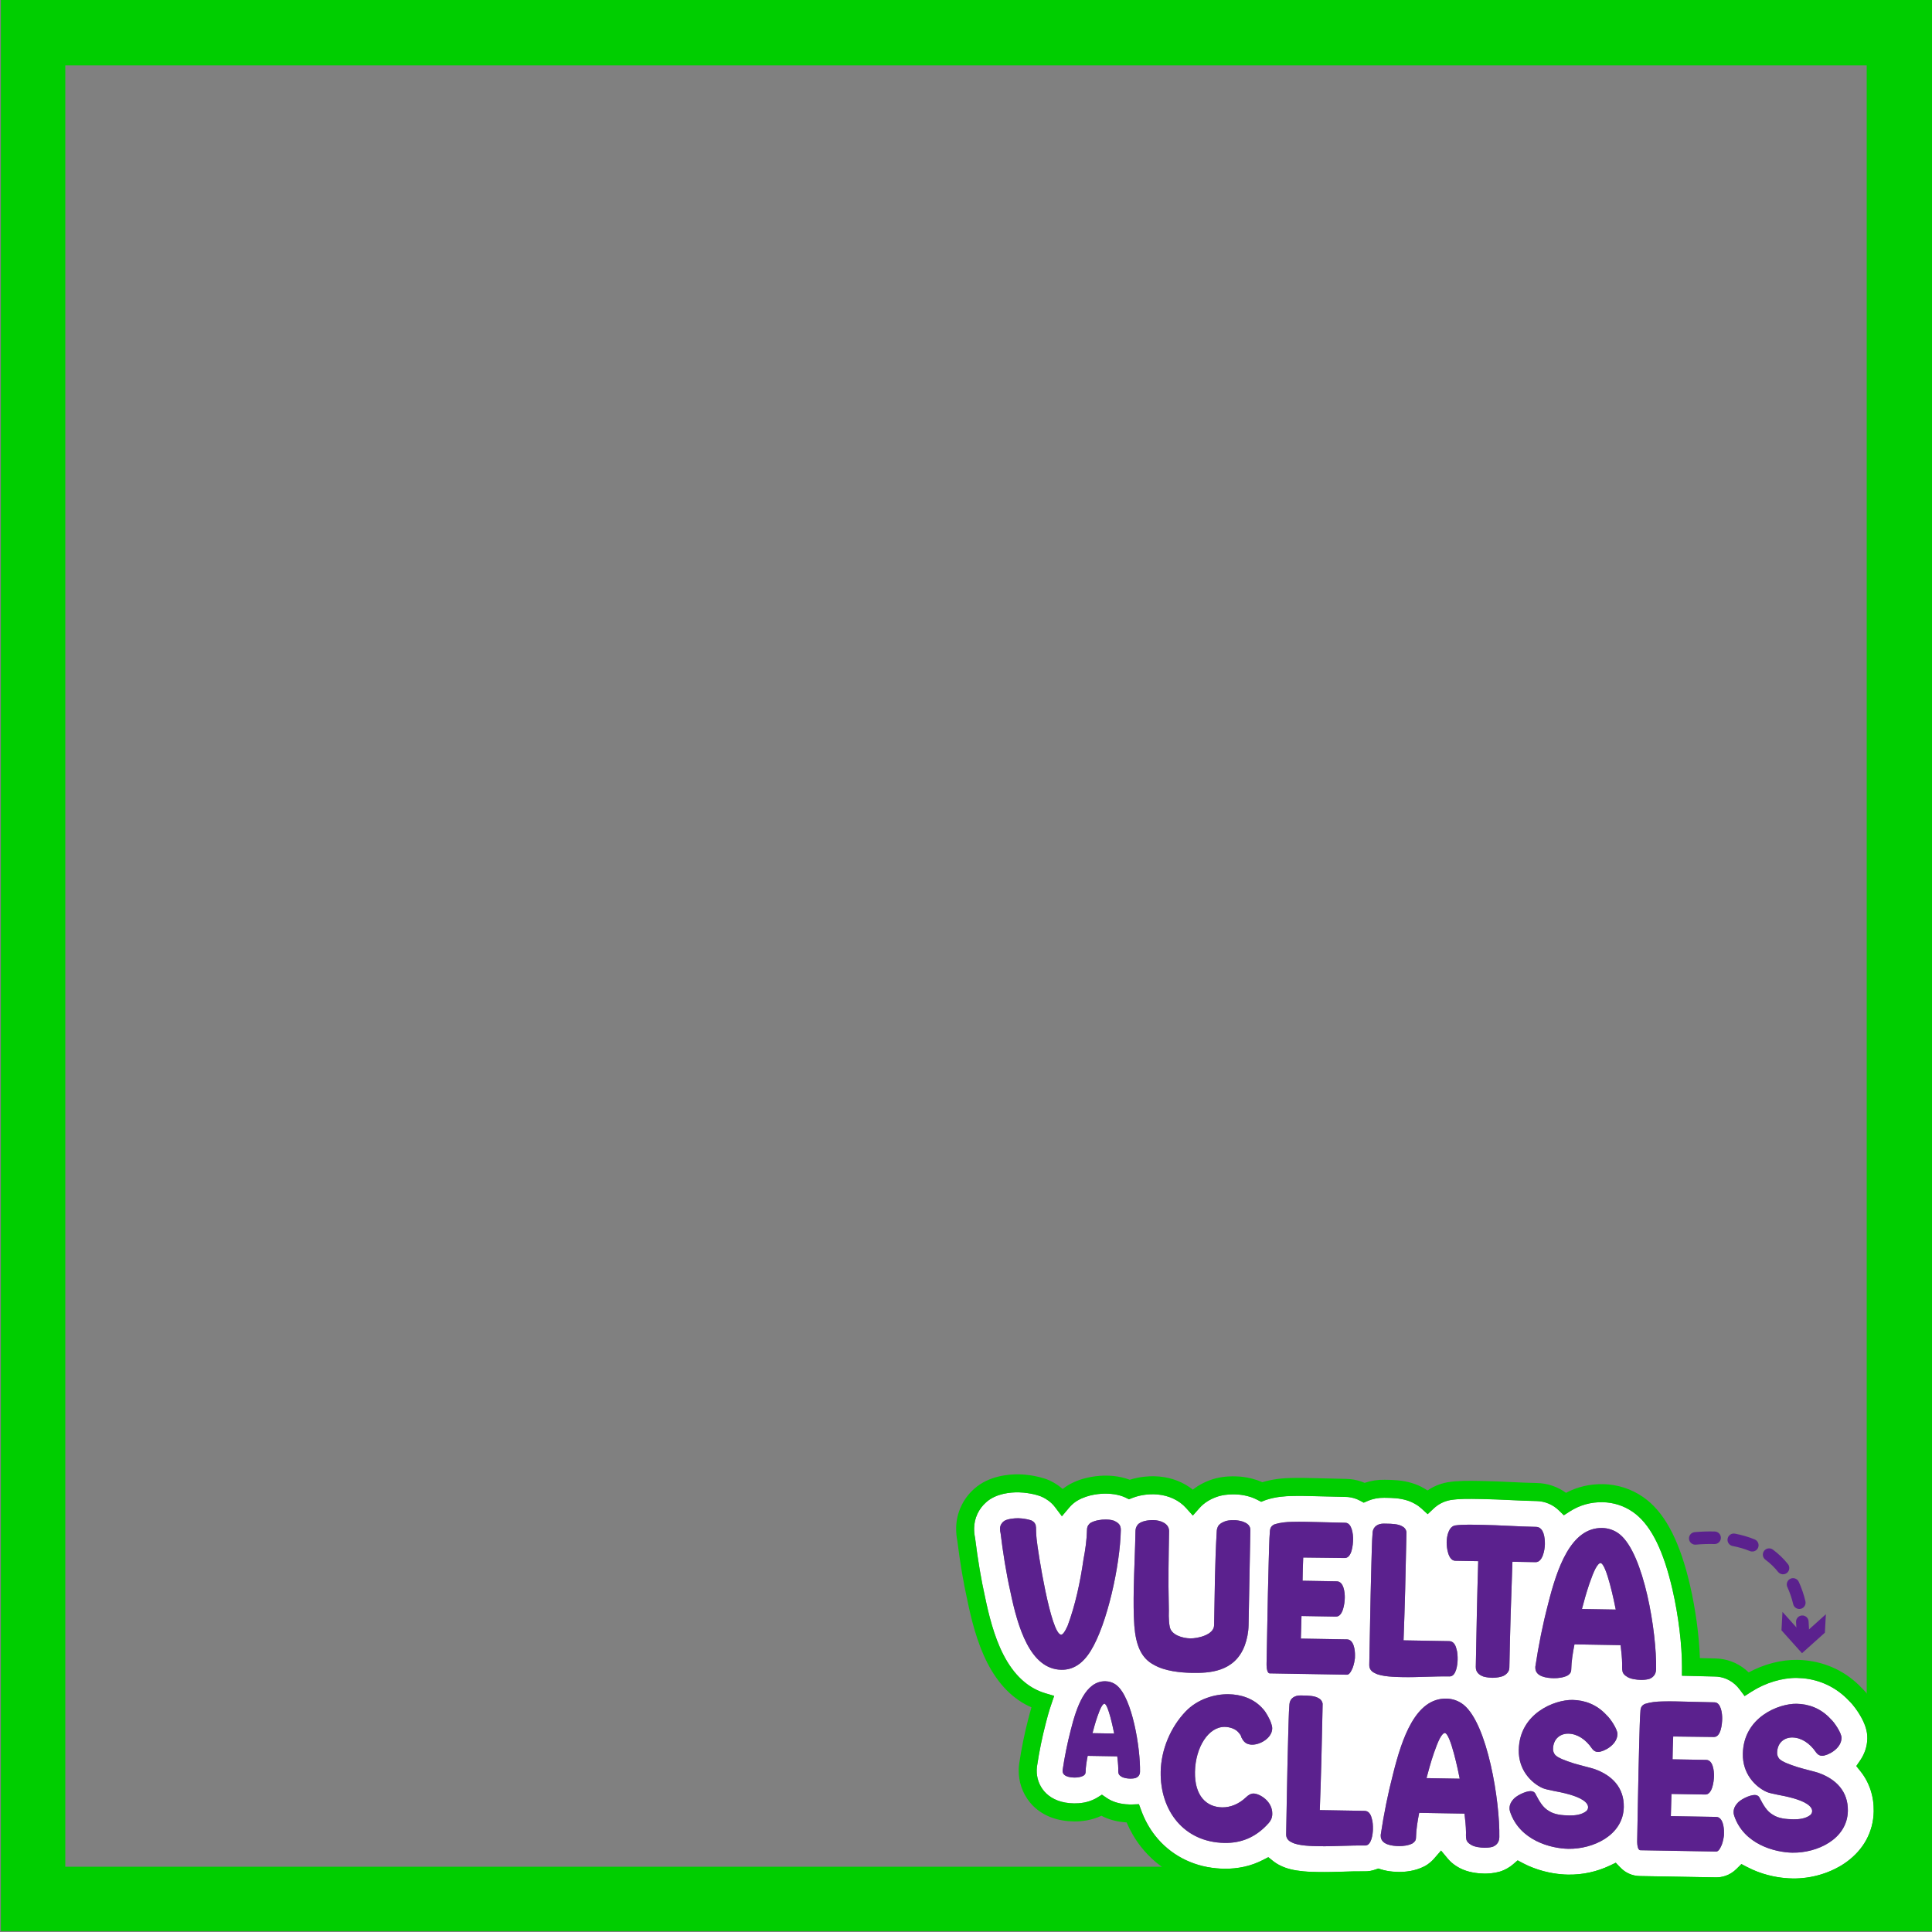
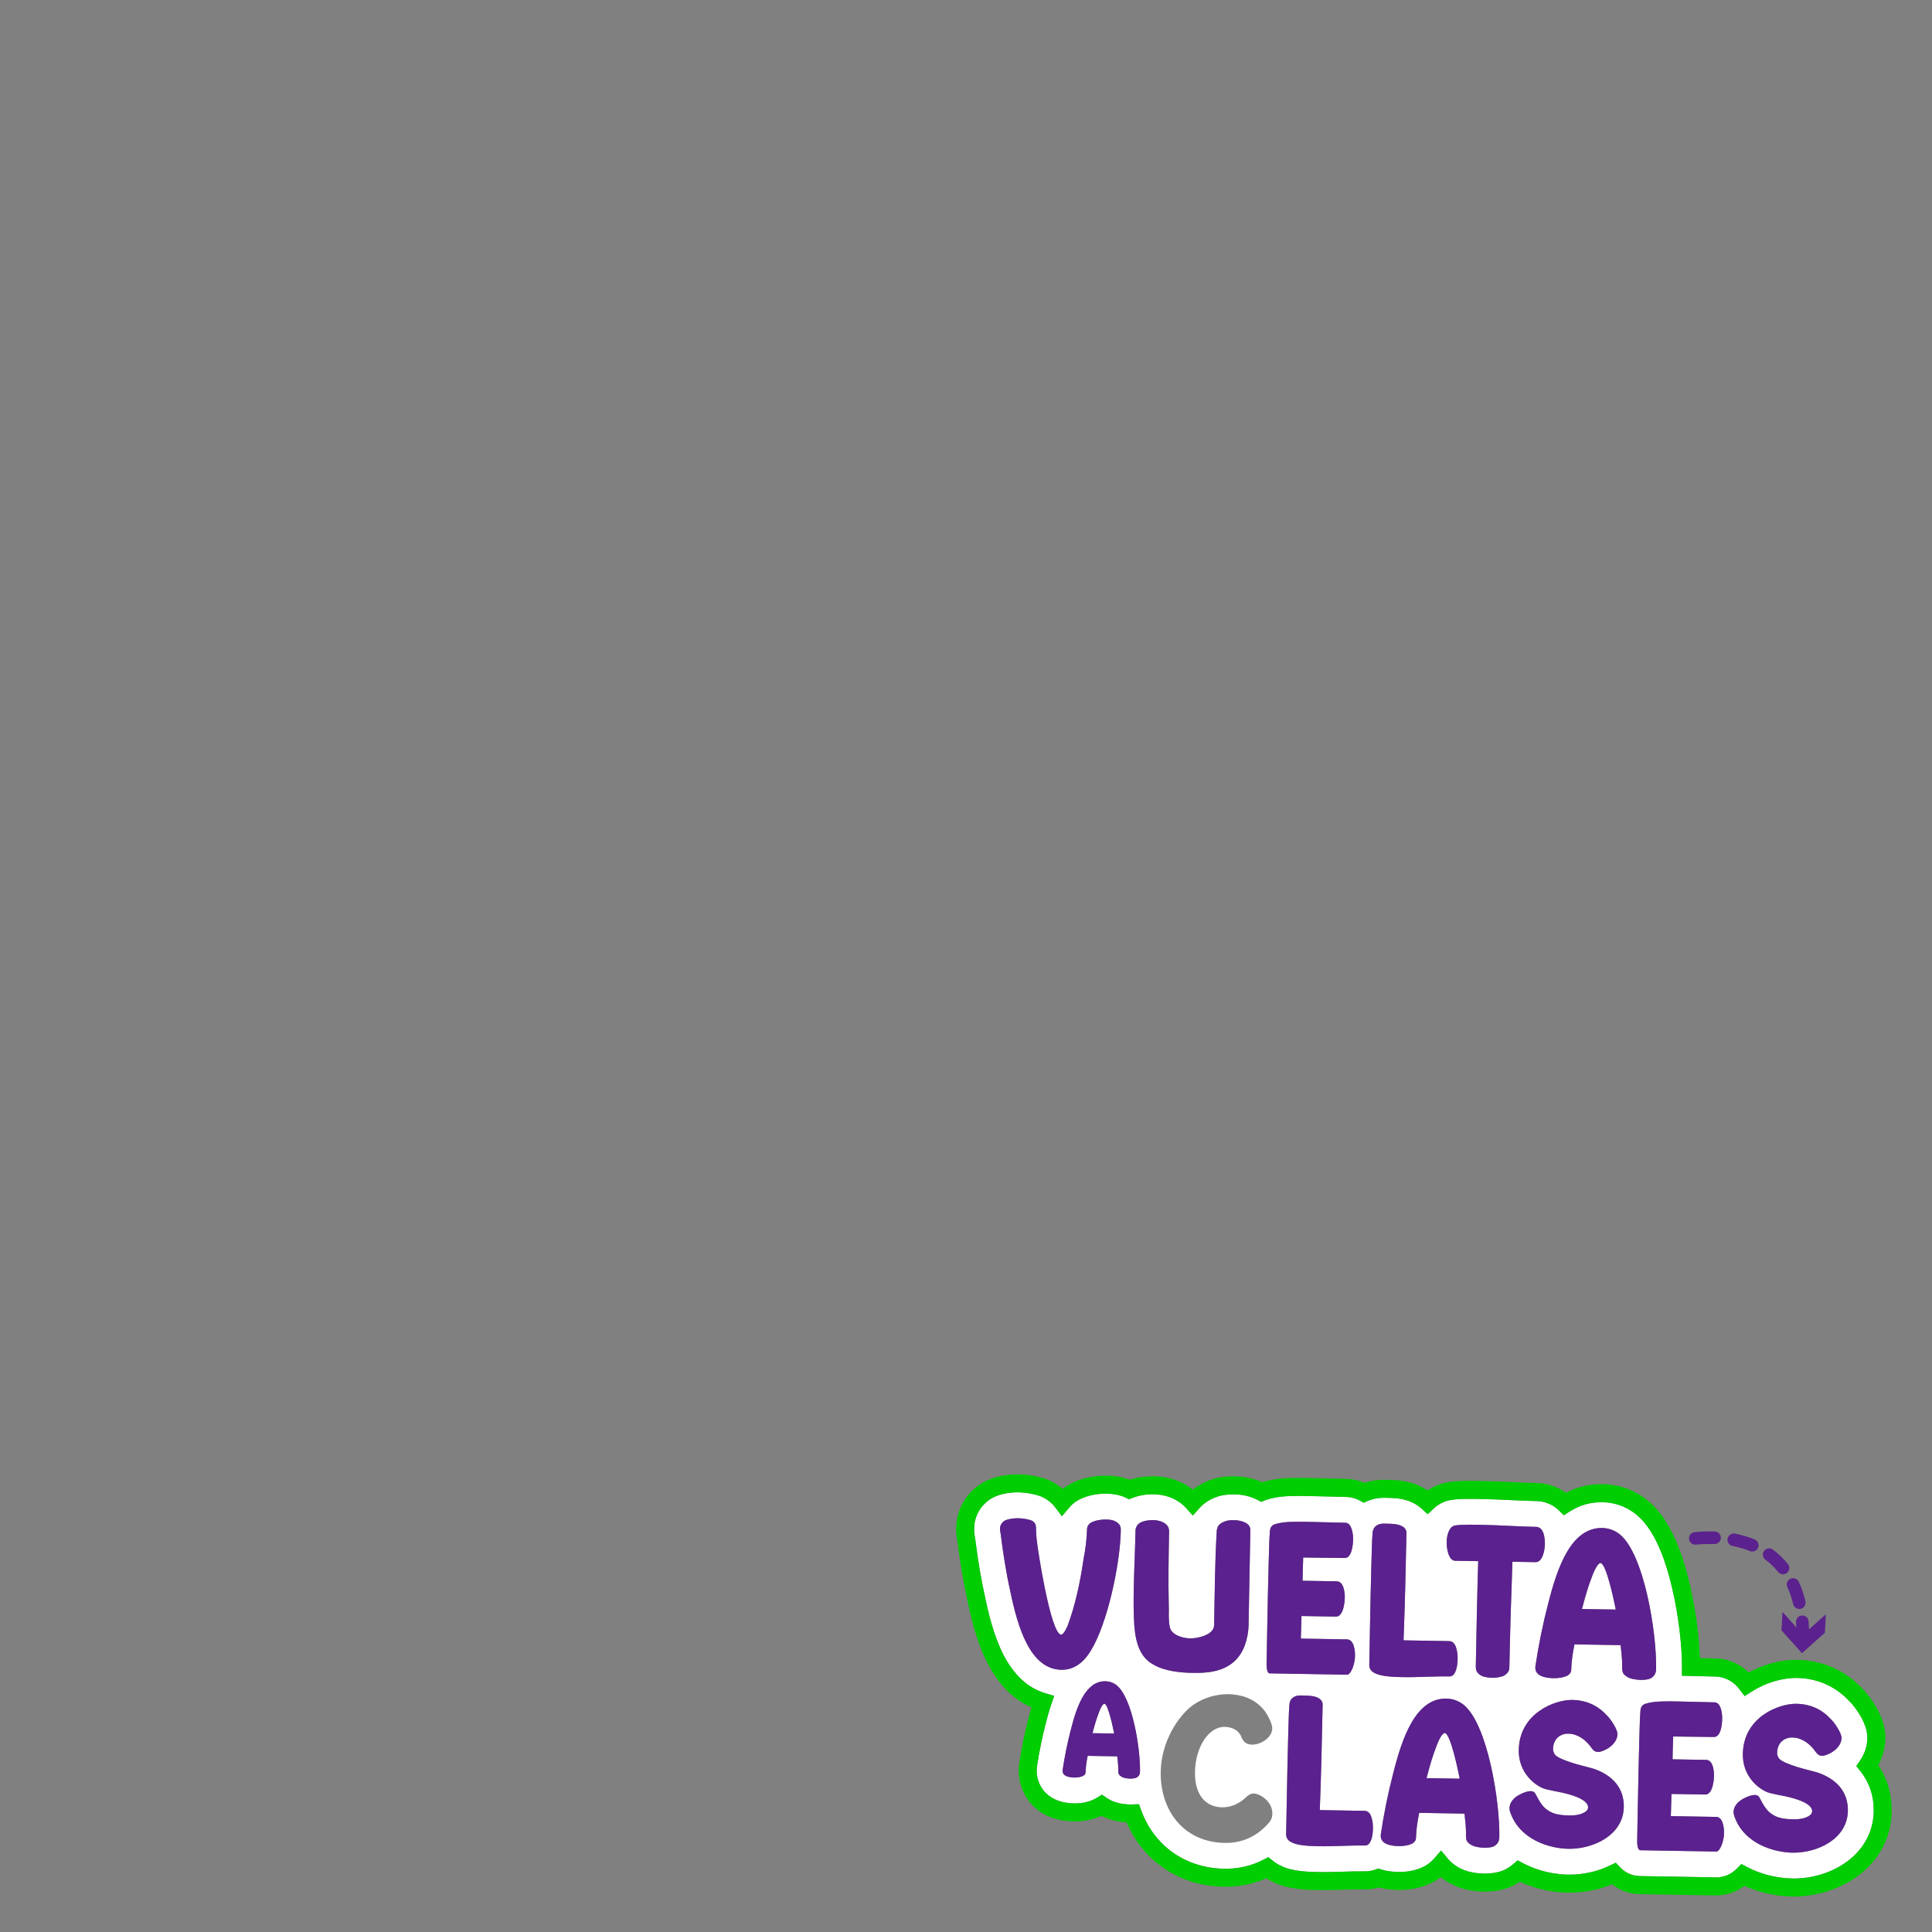
<svg xmlns="http://www.w3.org/2000/svg" id="Capa_1" data-name="Capa 1" viewBox="0 0 1080 1080">
  <rect x="0" y="0" width="1080" height="1080" fill="#808080" stroke="none" />
  <defs>
    <style>
      .cls-1 {
        fill: #fff;
      }

      .cls-2 {
        fill: #5b218e;
      }

      .cls-3 {
        fill: #00ce00;
      }
    </style>
  </defs>
-   <path class="cls-3" d="M.5-.5v1080h1080V-.5H.5ZM1043.5,1043.5H36.5V36.5h1007v1007Z" />
  <g>
    <g>
      <path class="cls-1" d="M807.6,968.76c-.58-.01-1.53.8-2.74,3.02-1.09,2.11-2.2,5.04-3.31,8.21-1.73,5.05-3.24,10.58-4.12,13.99l18.56.32c-.64-3.32-5.12-25.48-8.39-25.54Z" />
      <path class="cls-1" d="M894.67,873.76c-.59-.01-1.56.82-2.79,3.08-1.11,2.15-2.24,5.13-3.37,8.36-1.76,5.14-3.29,10.77-4.19,14.24l18.9.32c-.65-3.38-5.22-25.95-8.55-26Z" />
      <path class="cls-1" d="M617.34,952.39c-.38,0-1,.52-1.79,1.97-.71,1.38-1.43,3.29-2.16,5.36-1.13,3.3-2.11,6.9-2.69,9.13l12.11.21c-.42-2.17-3.34-16.63-5.48-16.67Z" />
      <path class="cls-1" d="M1037.68,987.22l2.12-3.08c2.58-3.74,3.99-8.02,4.07-12.36.08-4.1-1.35-8.5-4.37-13.45-1.06-1.73-3.23-5.03-5.88-7.6l-.15-.16c-6.83-7.21-15.68-11.51-25.59-12.43-1.09-.1-2.2-.16-3.3-.18-8.21-.14-17.7,2.71-25.37,7.63l-3.94,2.52-2.81-3.75c-3.1-4.13-7.51-6.66-12.43-7.12-.44-.04-.89-.07-1.33-.07-2.78-.05-5.64-.13-8.41-.2h-.06c-1.66-.05-3.36-.09-5.07-.13l-4.93-.12.02-4.93c.04-12.27-1.99-28.83-5.31-43.23-4.88-21.2-11.56-34.96-20.41-42.09-4.67-3.77-10.31-6.05-16.31-6.62-.77-.07-1.56-.12-2.33-.13-6.64-.11-12.8,1.62-18.31,5.15l-3.36,2.15-2.86-2.78c-3.33-3.23-7.81-5.08-12.43-5.16-4.85-.08-9.61-.31-14.66-.55-5.03-.24-10.24-.48-15.52-.57l-1.53-.03c-6.16-.12-11.62-.17-16.12.55-.14.02-.28.05-.42.07-3.51.67-6.6,2.24-9.18,4.67l-3.41,3.2-3.45-3.16c-1.07-.98-2.23-1.82-3.45-2.49l-.12-.07c-2.98-1.75-6.53-2.8-10.85-3.2-1.86-.17-3.58-.2-4.72-.22l-1.67-.03c-3.28-.06-6.38.54-9.23,1.77l-2.24.97-2.15-1.16c-2.04-1.1-4.24-1.77-6.56-1.99-.44-.04-.89-.07-1.33-.07-2.91-.05-5.94-.13-8.62-.21-2.85-.08-5.81-.16-8.73-.21-.32,0-.75-.02-1.27-.03h-.11c-2.65-.07-7.09-.19-11.57-.06-3.43.07-8.56.36-13.94,2.07-.29.09-.59.2-.92.33l-2.13.84-2.04-1.06c-1.11-.58-2.07-.96-2.85-1.27-.25-.1-.51-.19-.76-.28-2.7-.9-5.22-1.28-6.87-1.43-.7-.07-1.37-.1-1.98-.11-1.71-.03-4.89-.08-8.54.83-.29.07-.58.15-.86.24-4.41,1.4-7.96,3.6-10.56,6.53l-3.75,4.23-3.77-4.21c-3.83-4.28-9.48-6.97-15.92-7.57-.72-.07-1.44-.11-2.14-.12-2.39-.04-7.11.16-11.82,2l-2.05.8-2.18-1.06c-.44-.21-.9-.4-1.36-.56-1.96-.7-4.11-1.16-6.38-1.38-1.22-.11-2.2-.13-2.73-.14-2.78-.05-9.91.23-16.13,3.86-.33.19-.66.4-.98.62-1.35.94-2.58,2.06-3.65,3.33l-4.08,4.83-3.8-5.05c-2.43-3.23-5.36-4.78-6.61-5.44-.99-.52-2.04-.93-3.12-1.21l-.21-.06c-.69-.21-1.84-.56-3.28-.81l-.11-.02c-1.39-.27-2.84-.48-4.32-.62-.97-.09-1.88-.14-2.7-.16-4.4-.07-12.63.55-18.19,5.54-4.18,3.67-6.62,8.89-6.72,14.36-.04,1.88.13,3.69.48,5.38l.07.41c1.56,12.37,3.36,23.07,5.52,32.71l.02.08c1.97,9.51,4.9,21.74,10.14,32.04,5.87,11.54,13.77,18.87,23.49,21.76l5.02,1.5-1.69,4.96c-1.39,4.06-2.42,8-3.07,10.6-1.96,7.52-3.59,15.51-4.84,23.82-.09.62-.15,1.26-.16,1.88v.3c-.16,8.29,5.43,17.2,18.28,18.4.82.08,1.68.12,2.55.14,3.11.05,7.73-.38,12.08-2.72.26-.14.51-.29.76-.44l2.78-1.72,2.7,1.84c2.85,1.94,6.42,3.13,10.61,3.52.77.07,1.55.12,2.31.13.46,0,.93,0,1.42-.02l3.66-.14,1.26,3.44c1.91,5.22,4.53,9.98,7.79,14.13,8.23,10.49,20.37,16.98,34.18,18.27,1.43.13,2.89.21,4.35.24,7.84.13,15.18-1.54,21.82-4.96l2.92-1.51,2.56,2.06c1.27,1.02,2.64,1.89,4.08,2.58l.12.06c3.29,1.69,7.35,2.71,12.78,3.22,3.36.31,6.64.37,8.6.4,4.68.08,9.19-.06,13.55-.2,4.22-.13,8.18-.26,12.15-.19,2.04.03,4.08-.3,6.04-1.01l1.57-.56,1.6.49c1.97.61,4.11,1.02,6.36,1.23,1.06.1,2.18.16,3.34.18,3.15.05,9.25-.3,14.73-3.26.44-.24.87-.5,1.28-.78,1.5-1.02,2.82-2.19,3.92-3.45l3.88-4.47,3.79,4.55c1.23,1.48,2.72,2.8,4.42,3.91l.12.08c3.3,2.29,7.6,3.7,12.77,4.19.99.09,1.98.15,2.95.16,2.03.03,5.14-.11,8.47-1.01.41-.11.83-.24,1.24-.39,2.41-.89,4.58-2.16,6.45-3.77l2.6-2.24,3.04,1.61c7.95,4.2,15.84,5.67,21.06,6.15,1.38.13,2.75.21,4.08.23,8.09.14,16.17-1.62,23.37-5.08l3.31-1.59,2.53,2.66c2.88,3.03,6.66,4.74,10.95,4.81l42.37.73c3.11.05,7.68-.74,11.75-4.83l2.62-2.63,3.29,1.73c7.92,4.17,15.78,5.63,20.99,6.11,1.38.13,2.75.21,4.08.23,22.07.38,45.16-13.55,45.62-37.51.16-8.42-2.4-16.18-7.41-22.45l-2.34-2.92ZM564.79,889.63c-2.41-10.75-4.11-21.72-5.45-32.57-.22-.73-.32-1.69-.31-2.65.03-1.8,1.01-3.11,1.86-3.82,1.57-1.54,6.34-1.94,8.36-1.9.95.02,2.85.17,4.75.56.95.14,1.89.51,2.48.64.71.37,1.65.87,2.11,1.84.12.12.35.49.45,1.21,0,.24,0,.48.1.84-.01.72.09,1.56.07,2.53.09,1.69.17,3.49.28,4.09.6,6.26,7.91,53.29,13.74,53.39.71.01,1.93-1.29,3.54-4.87,4.38-11.71,7.13-24.77,8.9-37.13,1.06-5.51,1.87-11.15,1.98-16.8.04-1.92,1.13-3.11,1.97-3.69,2.4-1.4,5.98-1.94,8.6-1.9.83.01,2.73.05,4.51.68,2.36,1.12,3.88,2.23,3.82,5.24-.37,19.6-7.65,52.79-16.85,67.54-4.42,7.14-9.83,10.66-16.37,10.54-17.47-.3-24.4-23.75-28.54-43.78ZM637.28,990.43c-.04,2.23-1.51,3.14-2.5,3.5-1.07.29-2.22.35-2.9.34-1.45-.02-3.96-.3-5.16-1.24-.53-.32-1.13-.79-1.42-1.57-.14-.54-.21-1.16-.2-1.7l.02-1.16c-.03-2.24-.3-4.55-.56-6.79l-16.53-.28c-.59,3-1.11,6.07-1.16,9.08-.02,1-.49,1.53-1.26,2.06-1.39.75-3.37,1.02-4.97.99-2.44-.04-6.7-.5-6.64-3.81v-.31c1.14-7.54,2.65-15.14,4.54-22.36,3.21-12.82,8.14-27.54,19.42-27.35,2.06.04,4.33.69,6.28,2.27,8.71,7.01,13.28,35.15,13.04,48.33ZM645.11,930.69c-7.18-3.73-10.14-11-11-21.84-.47-6.86-.45-13.84-.32-20.81.2-10.7.76-21.51.97-32.34.03-1.56.64-2.51,1.13-3.23,1.71-2.26,6.23-2.78,8.85-2.73,3.68.06,8.88,1.72,8.8,6.28-.26,13.71-.52,27.53-.18,41.25.08,1.81.04,4.09,0,6.13.08,2.17.16,4.09.49,5.66.62,4.94,7.36,6.74,11.52,6.81,4.16.07,13.23-1.94,13.34-7.35.33-17.43.42-35.11,1.47-52.53.02-.96.27-1.8.77-2.87,1.1-1.66,3.14-2.47,4.57-2.93,1.79-.45,3.57-.42,4.76-.4.71.01,2.61.16,4.5.8.94.38,1.89.75,2.59,1.37.82.62,1.63,1.71,1.6,3.52l-1,53.02c-.07,3.97-.86,7.8-2.11,11.27-5.64,15.18-20.39,15.53-29.66,15.37-6.3-.11-15.08-.98-21.08-4.45ZM709.26,1019.04c-7.4,8.38-15.86,11.3-24.73,11.15-22.76-.39-36.09-18.1-35.68-39.83.23-12.28,5.49-24.83,13.95-33.66,6.67-6.97,16.3-9.76,24-9.63,6.54.11,14.09,2.13,19.46,8.48,1.37,1.44,3.63,5.5,4.29,7.63.33.83.66,2.02.64,3.08-.1,5.2-6.59,9.1-11.38,9.02-1.05-.02-2.91-.29-4.17-1.61-.69-.6-1.25-1.68-1.7-2.51.01-.59-.67-1.67-1.13-2.15-1.82-2.63-5.42-3.64-8.1-3.68-9.22-.16-16.45,11.53-16.7,25.11-.25,13.46,6.4,19.72,15.16,19.87,4.67.08,9.38-1.85,13.3-5.56,1.31-1.28,2.73-2.2,4.36-2.17,3.27.06,10.55,4.2,10.41,11.4-.05,2.48-1.01,3.88-1.96,5.05ZM709.81,935.41c-.95-.02-1.28-1.22-1.4-1.59-.23-.61-.22-1.21-.32-1.69-.1-.84-.08-2.05-.07-2.41l.4-21.16c.22-11.9.45-23.93.79-35.71.23-5.77.22-11.54.68-17.19,0-.24.26-1.44.51-1.8.49-.95,1.33-1.42,2.05-1.77,3.23-1.03,6.56-1.33,9.89-1.39,5.12-.15,10.46.06,12.36.09,5.71.1,11.53.32,17.35.42,3.68.06,4.4,6.45,4.34,9.33-.05,2.89-.67,10.45-4.71,10.38-7.73-.13-15.45-.14-23.18-.28-.2,4.33-.28,8.65-.36,12.98l19.14.33c3.92.07,4.52,6.33,4.46,9.22s-.91,10.57-4.95,10.5l-19.25-.33c-.08,4.21-.28,8.41-.36,12.62l25.79.44c3.8.06,4.52,5.97,4.47,8.98l-.03,1.56c-.14,1.32-.54,3.36-1.17,5.15-.37.84-.75,1.79-1.24,2.5-.49.71-1.1,1.54-2.05,1.53l-43.14-.74ZM767.47,1022.52c-.05,2.6-.76,9.2-4.38,9.14-8.64-.15-17.06.54-25.7.39-3.85-.07-11.79-.2-15.26-2.15-1.97-.86-3.23-2.3-3.18-4.54l.39-20.78c.22-11.69.44-23.5.78-35.07.22-5.55.22-11.45.67-16.88.3-3.42,3.13-4.91,6.16-4.86l1.63.03c2.45.04,6.42.11,8.61,1.56.81.37,1.84,1.33,2.16,2.99l-.08,4.13c-.35,18.42-.81,36.96-1.51,55.37l25.1.43c2.1.04,3.35,1.83,3.89,4.08.66,1.9.73,4.38.7,6.15ZM768.67,935.34c-2-.88-3.29-2.34-3.24-4.63l.4-21.16c.22-11.9.45-23.93.79-35.71.23-5.65.22-11.66.68-17.19.3-3.48,3.19-5,6.28-4.94l1.66.03c2.5.04,6.54.11,8.77,1.59.83.38,1.88,1.36,2.2,3.04l-.08,4.21c-.35,18.76-.83,37.63-1.54,56.38l25.55.44c2.14.04,3.41,1.86,3.96,4.16.68,1.94.75,4.46.71,6.27-.05,2.64-.77,9.37-4.46,9.3-8.8-.15-17.37.54-26.16.39-3.92-.07-12-.21-15.53-2.19ZM838.14,1027.04c-.06,3.42-2.31,4.8-3.84,5.37-1.64.44-3.4.53-4.45.51-2.22-.04-6.06-.46-7.9-1.91-.81-.49-1.73-1.21-2.17-2.4-.22-.83-.32-1.78-.3-2.6l.03-1.77c-.05-3.43-.45-6.98-.85-10.41l-25.33-.43c-.9,4.59-1.69,9.3-1.78,13.91-.03,1.54-.74,2.35-1.93,3.16-2.12,1.15-5.17,1.57-7.62,1.52-3.74-.06-10.26-.77-10.17-5.84v-.47c1.74-11.55,4.07-23.2,6.96-34.25,4.92-19.64,12.47-42.19,29.75-41.9,3.15.05,6.64,1.06,9.63,3.47,13.34,10.74,20.35,53.86,19.97,74.05ZM842.02,935.75c-.85.83-1.93,1.29-2.88,1.51-1.91.57-4.17.65-5.12.63-.83-.01-2.85-.17-4.74-.68-2.48-.88-4.35-2.48-4.3-5.37.37-19.72.74-39.44,1.35-59.15l-12.84-.22c-3.92-.07-4.86-7.3-4.8-10.43.07-3.61,1.23-8.64,4.69-9.3,4.05-.65,10.95-.41,15.11-.34,10.1.17,20.08.95,30.18,1.12,4.4.07,4.99,6.34,4.93,9.71-.06,3.25-1.26,10.08-5.18,10.01l-12.96-.22c-.73,19.71-1.34,39.3-1.71,59.02-.04,1.92-.89,2.99-1.73,3.7ZM876.79,1033.49c-10.04-.17-27.12-4.72-32.54-20.4-.22-.59-.44-1.43-.42-2.37.04-2.01.88-3.41,1.84-4.57,1.68-2.33,7.22-4.96,10.02-4.91,1.17.02,2.21.51,2.66,1.58,2.25,4.29,4.06,7.51,7.41,9.46,3.23,2.18,7.66,2.49,11.51,2.56,3.15.05,6.9-.35,9.5-2.44.71-.7.96-1.4.97-2.11.02-1.18-.65-2.49-2.73-3.94-4.15-2.79-11.71-4.33-16.6-5.25-2.56-.52-5-1.03-6.27-1.64-5.9-2.7-13.36-9.8-13.14-21.25.39-20.55,20.15-28.12,30.07-27.95,6.65.11,13.5,2.48,18.99,8.48,2.07,1.81,6.16,7.9,6.11,10.62-.12,6.38-8.25,10.02-10.7,9.97-.47,0-.82-.01-1.28-.14-.93-.37-1.5-.73-2.3-1.81-3.41-5.02-8.14-8.17-13.16-8.26-4.2-.07-8.46,2.57-8.57,8.59-.02,1.18.42,2.37,1.22,3.33,1.6,1.68,5.66,3.17,10.3,4.66,4.53,1.38,9.3,2.4,11.85,3.27,9.63,3.47,16.39,10.32,16.18,21.18-.3,15.82-17.26,23.56-30.92,23.33ZM907.08,934.7c-.22-.85-.32-1.81-.31-2.65l.03-1.8c-.05-3.49-.46-7.1-.87-10.6l-25.79-.44c-.92,4.67-1.72,9.47-1.81,14.16-.03,1.56-.76,2.39-1.96,3.21-2.16,1.17-5.26,1.59-7.76,1.55-3.8-.06-10.45-.78-10.35-5.95v-.48c1.78-11.76,4.14-23.62,7.09-34.88,5.01-20,12.7-42.96,30.29-42.66,3.21.06,6.76,1.08,9.8,3.54,13.59,10.94,20.72,54.84,20.34,75.4-.07,3.49-2.35,4.89-3.91,5.47-1.67.45-3.46.54-4.53.52-2.26-.04-6.17-.47-8.05-1.94-.82-.5-1.76-1.23-2.21-2.44ZM963.73,1024.47l-.03,1.53c-.14,1.3-.53,3.3-1.15,5.06-.37.82-.73,1.76-1.21,2.46-.48.7-1.08,1.52-2.01,1.5l-42.37-.73c-.93-.02-1.26-1.2-1.37-1.56-.22-.59-.21-1.18-.32-1.66-.1-.83-.08-2.01-.07-2.36l.39-20.78c.22-11.69.44-23.5.78-35.07.22-5.67.21-11.34.67-16.88,0-.24.26-1.41.5-1.76.48-.94,1.31-1.4,2.02-1.74,3.17-1.01,6.45-1.31,9.72-1.37,5.02-.15,10.27.06,12.14.09,5.6.1,11.32.31,17.04.41,3.62.06,4.32,6.33,4.26,9.17-.05,2.83-.66,10.26-4.63,10.2-7.59-.13-15.18-.14-22.76-.27-.2,4.25-.28,8.5-.36,12.75l18.79.32c3.85.07,4.44,6.22,4.38,9.05-.05,2.83-.9,10.38-4.87,10.31l-18.91-.32c-.08,4.13-.27,8.26-.35,12.4l25.33.43c3.74.06,4.44,5.86,4.39,8.82ZM1002.05,1035.64c-10.04-.17-27.12-4.72-32.54-20.4-.22-.59-.44-1.42-.42-2.37.04-2.01.88-3.41,1.84-4.58,1.68-2.33,7.22-4.96,10.02-4.91,1.17.02,2.21.51,2.66,1.58,2.25,4.29,4.06,7.51,7.41,9.46,3.23,2.18,7.66,2.49,11.51,2.56,3.15.05,6.9-.35,9.5-2.44.71-.7.96-1.4.97-2.11.02-1.18-.65-2.49-2.73-3.94-4.15-2.79-11.71-4.33-16.6-5.25-2.56-.52-5-1.03-6.27-1.64-5.9-2.7-13.36-9.8-13.14-21.25.39-20.55,20.15-28.12,30.07-27.95,6.65.11,13.5,2.48,18.99,8.47,2.07,1.81,6.16,7.9,6.11,10.62-.12,6.38-8.25,10.02-10.7,9.97-.47,0-.82-.01-1.28-.14-.93-.37-1.5-.73-2.3-1.81-3.41-5.02-8.14-8.17-13.16-8.26-4.2-.07-8.46,2.57-8.57,8.59-.02,1.18.42,2.37,1.22,3.33,1.6,1.68,5.66,3.17,10.3,4.66,4.53,1.38,9.3,2.4,11.85,3.27,9.63,3.47,16.39,10.32,16.18,21.18-.3,15.82-17.26,23.56-30.92,23.33Z" />
      <path class="cls-3" d="M1053.94,971.96c.12-6.08-1.8-12.25-5.84-18.89-1.59-2.6-4.15-6.35-7.4-9.51-8.52-8.96-19.55-14.3-31.89-15.46-1.34-.13-2.71-.2-4.06-.22-8.94-.15-18.65,2.37-27.23,7.01-4.52-4.41-10.26-7.09-16.55-7.68-.7-.07-1.4-.1-2.1-.12-2.73-.05-5.56-.12-8.3-.2h-.06c-.09,0-.18,0-.26,0-.4-12.33-2.38-27.12-5.49-40.6-5.41-23.48-13.23-39.08-23.9-47.67-6.21-5.01-13.71-8.05-21.69-8.8-1.02-.1-2.07-.15-3.1-.17-7.39-.13-14.32,1.5-20.67,4.85-4.7-3.44-10.44-5.38-16.29-5.48-4.69-.08-9.39-.3-14.36-.54-5.11-.24-10.39-.49-15.81-.58l-1.52-.03c-6.65-.13-12.59-.18-17.91.68-.24.04-.48.08-.72.13-3.89.75-7.55,2.27-10.77,4.48-.62-.41-1.25-.8-1.89-1.15-4.26-2.49-9.16-3.97-14.96-4.51-2.24-.21-4.2-.24-5.5-.27l-1.66-.03c-3.89-.07-7.64.51-11.17,1.73-2.61-1.13-5.38-1.84-8.24-2.1-.7-.07-1.4-.1-2.1-.12-2.85-.05-5.86-.13-8.52-.2-2.88-.08-5.86-.16-8.83-.21-.3,0-.7-.02-1.18-.03h-.11c-2.76-.07-7.37-.2-12.08-.06-3.89.08-9.75.41-16.15,2.36-.69-.3-1.28-.54-1.75-.73-.43-.17-.86-.33-1.3-.48-3.61-1.21-6.96-1.71-9.13-1.91-.95-.09-1.88-.14-2.74-.16-2.02-.03-6.22-.11-11.17,1.14-.48.12-.97.26-1.45.41-4.32,1.37-8.1,3.34-11.29,5.88-5.14-4.1-11.62-6.67-18.72-7.33-.97-.09-1.95-.15-2.91-.16-2.8-.05-8.05.17-13.63,1.97-.19-.07-.37-.14-.56-.21-2.75-.98-5.72-1.63-8.83-1.92-1.6-.15-2.88-.17-3.5-.18-3.62-.06-12.95.32-21.37,5.23-.56.33-1.12.68-1.66,1.06-.54.37-1.06.76-1.57,1.17-2.59-2.28-4.98-3.54-6.11-4.14-1.64-.87-3.38-1.55-5.18-2.02-.82-.25-2.4-.72-4.36-1.07-1.7-.33-3.48-.59-5.27-.75-1.23-.12-2.39-.18-3.47-.2-5.88-.1-16.96.82-25.05,8.07-6.26,5.5-9.95,13.41-10.11,21.71-.05,2.56.17,5.06.65,7.43,1.59,12.59,3.44,23.53,5.65,33.42,2.1,10.12,5.24,23.17,11.01,34.52,6.22,12.24,14.54,20.66,24.77,25.1-.77,2.6-1.37,4.92-1.81,6.66-2.04,7.81-3.74,16.17-5.04,24.82-.16,1.06-.25,2.13-.27,3.19v.3c-.24,12.53,8.24,26.83,27.41,28.62,1.08.1,2.2.16,3.32.18,3.96.07,9.74-.45,15.52-3.16,3.69,1.95,7.93,3.16,12.65,3.6.47.04.95.08,1.42.11,2.12,4.95,4.81,9.52,8.03,13.62,9.95,12.69,24.57,20.53,41.16,22.08,1.68.16,3.4.25,5.12.28,8.44.14,16.42-1.44,23.78-4.73,1.08.7,2.2,1.33,3.35,1.88,4.45,2.27,9.66,3.62,16.38,4.25,3.74.35,7.26.41,9.37.45,4.93.08,9.56-.06,14.05-.2,4.08-.13,7.93-.25,11.65-.18,2.71.05,5.39-.32,8.01-1.08,3.38.88,6.97,1.34,10.9,1.4,4.13.07,12.18-.42,19.68-4.46.74-.4,1.47-.84,2.17-1.32.68-.47,1.34-.95,1.97-1.46.88.73,1.81,1.42,2.78,2.06,4.73,3.28,10.63,5.26,17.53,5.91,1.25.12,2.5.19,3.71.21,2.67.05,6.8-.15,11.27-1.36.7-.19,1.4-.41,2.1-.67,2.44-.9,4.73-2.08,6.82-3.5,8.38,3.88,16.41,5.32,21.91,5.83,1.63.15,3.26.24,4.84.27,8.5.15,17-1.46,24.77-4.67,4.34,3.43,9.7,5.39,15.38,5.48l42.37.73c3.6.06,10.1-.62,16.28-5.35,8.27,3.77,16.18,5.18,21.6,5.69,1.63.15,3.26.24,4.85.27,27.01.46,55.29-17.14,55.86-47.39h0c.18-9.55-2.4-18.48-7.49-26.03,2.49-4.59,3.84-9.64,3.93-14.77ZM1001.8,1050.09c-1.33-.02-2.7-.1-4.08-.23-5.2-.49-13.06-1.94-20.99-6.11l-3.29-1.73-2.62,2.63c-4.07,4.09-8.64,4.88-11.75,4.83l-42.37-.73c-4.29-.08-8.08-1.78-10.95-4.81l-2.53-2.66-3.31,1.59c-7.19,3.46-15.27,5.21-23.37,5.08-1.33-.02-2.7-.1-4.08-.23-5.22-.49-13.12-1.95-21.06-6.15l-3.04-1.61-2.6,2.24c-1.87,1.61-4.04,2.88-6.45,3.77-.41.15-.82.28-1.24.39-3.33.9-6.44,1.05-8.47,1.01-.96-.02-1.95-.07-2.95-.16-5.18-.48-9.47-1.89-12.77-4.19l-.12-.08c-1.7-1.11-3.18-2.43-4.42-3.91l-3.79-4.55-3.88,4.47c-1.1,1.27-2.42,2.43-3.92,3.45-.41.28-.85.54-1.28.78-5.48,2.96-11.58,3.31-14.73,3.26-1.15-.02-2.28-.08-3.34-.18-2.24-.21-4.38-.62-6.36-1.23l-1.6-.49-1.57.56c-1.96.7-4,1.04-6.04,1.01-3.96-.07-7.93.06-12.15.19-4.36.14-8.87.28-13.55.2-1.96-.03-5.24-.09-8.6-.4-5.43-.51-9.49-1.53-12.78-3.22l-.12-.06c-1.44-.69-2.81-1.56-4.08-2.58l-2.56-2.06-2.92,1.51c-6.63,3.43-13.97,5.1-21.82,4.96-1.46-.03-2.92-.11-4.35-.24-13.81-1.29-25.95-7.78-34.18-18.27-3.26-4.15-5.88-8.9-7.79-14.13l-1.26-3.44-3.66.14c-.49.02-.96.02-1.42.02-.76-.01-1.54-.06-2.31-.13-4.19-.39-7.76-1.58-10.61-3.52l-2.7-1.84-2.78,1.72c-.25.15-.5.3-.76.44-4.35,2.35-8.97,2.78-12.08,2.72-.87-.01-1.73-.06-2.55-.14-12.85-1.2-18.44-10.11-18.28-18.4v-.3c.02-.63.07-1.26.16-1.88,1.25-8.31,2.87-16.3,4.84-23.82.65-2.61,1.68-6.54,3.07-10.6l1.69-4.96-5.02-1.5c-9.72-2.89-17.62-10.22-23.49-21.76-5.24-10.3-8.17-22.54-10.14-32.04l-.02-.08c-2.16-9.64-3.96-20.34-5.52-32.71l-.07-.41c-.35-1.69-.52-3.5-.48-5.38.1-5.47,2.54-10.69,6.72-14.36,5.56-4.99,13.79-5.61,18.19-5.54.82.01,1.73.07,2.7.16,1.48.14,2.93.35,4.32.62l.11.02c1.44.25,2.59.6,3.28.81l.21.06c1.08.28,2.13.69,3.12,1.21,1.25.66,4.18,2.21,6.61,5.44l3.8,5.05,4.08-4.83c1.07-1.27,2.3-2.39,3.65-3.33.32-.22.65-.43.98-.62,6.22-3.63,13.35-3.91,16.13-3.86.53,0,1.5.03,2.73.14,2.27.21,4.42.68,6.38,1.38.46.16.92.35,1.36.56l2.18,1.06,2.05-.8c4.71-1.84,9.43-2.04,11.82-2,.7.01,1.43.05,2.14.12,6.43.6,12.09,3.29,15.92,7.57l3.77,4.21,3.75-4.23c2.6-2.93,6.15-5.13,10.56-6.53.28-.09.57-.17.86-.24,3.65-.92,6.83-.86,8.54-.83.61.01,1.28.05,1.98.11,1.64.15,4.17.53,6.87,1.43.26.09.51.18.76.28.78.31,1.74.7,2.85,1.27l2.04,1.06,2.13-.84c.33-.13.63-.24.92-.33,5.39-1.71,10.51-2,13.94-2.07,4.47-.13,8.91-.01,11.57.06h.11c.52.02.95.03,1.27.03,2.92.05,5.88.13,8.73.21,2.68.07,5.72.16,8.62.21.44,0,.89.03,1.33.07,2.31.22,4.52.89,6.56,1.99l2.15,1.16,2.24-.97c2.84-1.23,5.95-1.82,9.23-1.77l1.67.03c1.14.02,2.86.05,4.72.22,4.33.4,7.88,1.45,10.85,3.2l.12.07c1.22.67,2.38,1.51,3.45,2.49l3.45,3.16,3.41-3.2c2.58-2.42,5.67-3.99,9.18-4.67.14-.03.28-.05.42-.07,4.49-.72,9.96-.68,16.12-.55l1.53.03c5.28.09,10.49.34,15.52.57,5.05.24,9.81.46,14.66.55,4.62.08,9.1,1.93,12.43,5.16l2.86,2.78,3.36-2.15c5.5-3.53,11.66-5.26,18.31-5.15.77.01,1.56.06,2.33.13,6,.56,11.64,2.85,16.31,6.62,8.85,7.13,15.53,20.89,20.41,42.09,3.32,14.4,5.35,30.97,5.31,43.23l-.02,4.93,4.93.12c1.7.04,3.4.09,5.07.13h.06c2.76.08,5.62.16,8.41.2.44,0,.89.03,1.33.07,4.92.46,9.34,2.99,12.43,7.12l2.81,3.75,3.94-2.52c7.67-4.92,17.16-7.77,25.37-7.63,1.1.02,2.21.08,3.3.18,9.91.93,18.76,5.23,25.59,12.43l.15.16c2.65,2.56,4.83,5.86,5.88,7.6,3.02,4.95,4.45,9.35,4.37,13.45-.08,4.34-1.49,8.62-4.07,12.36l-2.12,3.08,2.34,2.92c5,6.26,7.57,14.02,7.41,22.45-.45,23.96-23.55,37.89-45.62,37.51Z" />
      <path class="cls-2" d="M609.69,922.87c9.2-14.76,16.48-47.95,16.85-67.54.06-3.01-1.47-4.11-3.82-5.24-1.77-.63-3.67-.66-4.51-.68-2.61-.04-6.19.5-8.6,1.9-.84.59-1.94,1.77-1.97,3.69-.11,5.65-.93,11.29-1.98,16.8-1.78,12.36-4.52,25.42-8.9,37.13-1.61,3.58-2.83,4.88-3.54,4.87-5.82-.1-13.14-47.13-13.74-53.39-.11-.6-.19-2.41-.28-4.09.02-.96-.08-1.81-.07-2.53-.11-.36-.11-.6-.1-.84-.11-.72-.34-1.09-.45-1.21-.46-.97-1.4-1.47-2.11-1.84-.59-.13-1.54-.51-2.48-.64-1.9-.39-3.79-.55-4.75-.56-2.02-.03-6.78.36-8.36,1.9-.85.71-1.82,2.01-1.86,3.82-.02.96.08,1.93.31,2.65,1.34,10.85,3.04,21.82,5.45,32.57,4.14,20.04,11.07,43.49,28.54,43.78,6.54.11,11.95-3.4,16.37-10.54Z" />
      <path class="cls-2" d="M695.84,919.77c1.25-3.47,2.04-7.3,2.11-11.27l1-53.02c.03-1.8-.78-2.9-1.6-3.52-.7-.61-1.65-.99-2.59-1.37-1.89-.63-3.79-.79-4.5-.8-1.19-.02-2.97-.05-4.76.4-1.44.46-3.47,1.26-4.57,2.93-.5,1.07-.75,1.91-.77,2.87-1.04,17.42-1.14,35.1-1.47,52.53-.1,5.41-9.18,7.42-13.34,7.35-4.16-.07-10.9-1.87-11.52-6.81-.33-1.57-.41-3.49-.49-5.66.04-2.04.08-4.33,0-6.13-.34-13.72-.07-27.54.18-41.25.09-4.57-5.11-6.22-8.8-6.28-2.62-.04-7.14.48-8.85,2.73-.49.71-1.1,1.67-1.13,3.23-.2,10.82-.76,21.64-.97,32.34-.13,6.97-.14,13.95.32,20.81.87,10.84,3.82,18.11,11,21.84,6,3.47,14.78,4.34,21.08,4.45,9.27.16,24.02-.19,29.66-15.37Z" />
      <path class="cls-2" d="M755.01,934.62c.49-.71.86-1.67,1.24-2.5.63-1.79,1.02-3.83,1.17-5.15l.03-1.56c.06-3.01-.66-8.91-4.47-8.98l-25.79-.44c.08-4.21.28-8.41.36-12.62l19.25.33c4.04.07,4.9-7.61,4.95-10.5s-.54-9.15-4.46-9.22l-19.14-.33c.08-4.33.16-8.66.36-12.98,7.73.13,15.45.14,23.18.28,4.04.07,4.66-7.5,4.71-10.38.05-2.89-.66-9.27-4.34-9.33-5.82-.1-11.65-.32-17.35-.42-1.9-.03-7.25-.24-12.36-.09-3.33.06-6.67.37-9.89,1.39-.72.35-1.56.82-2.05,1.77-.24.36-.51,1.55-.51,1.8-.46,5.64-.45,11.42-.68,17.19-.34,11.78-.57,23.8-.79,35.71l-.4,21.16c0,.36-.03,1.56.07,2.41.11.48.1,1.08.32,1.69.11.36.45,1.57,1.4,1.59l43.14.74c.95.02,1.56-.81,2.05-1.53Z" />
      <path class="cls-2" d="M810.36,937.13c3.68.06,4.41-6.66,4.46-9.3.03-1.8-.04-4.33-.71-6.27-.55-2.29-1.82-4.12-3.96-4.16l-25.55-.44c.71-18.75,1.19-37.62,1.54-56.38l.08-4.21c-.32-1.69-1.38-2.67-2.2-3.04-2.23-1.48-6.27-1.55-8.77-1.59l-1.66-.03c-3.09-.05-5.97,1.46-6.28,4.94-.46,5.52-.46,11.54-.68,17.19-.34,11.78-.57,23.8-.79,35.71l-.4,21.16c-.04,2.28,1.24,3.75,3.24,4.63,3.53,1.98,11.61,2.12,15.53,2.19,8.8.15,17.37-.54,26.16-.39Z" />
      <path class="cls-2" d="M858.42,873.25c3.92.07,5.12-6.77,5.18-10.01.06-3.37-.53-9.63-4.93-9.71-10.1-.17-20.08-.95-30.18-1.12-4.16-.07-11.05-.31-15.11.34-3.46.66-4.63,5.69-4.69,9.3-.06,3.13.87,10.36,4.8,10.43l12.84.22c-.61,19.71-.98,39.43-1.35,59.15-.05,2.89,1.82,4.48,4.3,5.37,1.89.51,3.91.67,4.74.68.95.02,3.21-.07,5.12-.63.96-.22,2.03-.69,2.88-1.51.85-.71,1.7-1.78,1.73-3.7.37-19.72.98-39.31,1.71-59.02l12.96.22Z" />
      <path class="cls-2" d="M921.87,938.56c1.56-.57,3.84-1.98,3.91-5.47.39-20.56-6.75-64.46-20.34-75.4-3.04-2.46-6.59-3.48-9.8-3.54-17.59-.3-25.28,22.66-30.29,42.66-2.95,11.25-5.31,23.12-7.08,34.88v.48c-.11,5.17,6.54,5.89,10.34,5.95,2.5.04,5.6-.39,7.76-1.55,1.2-.82,1.93-1.65,1.96-3.21.09-4.69.89-9.49,1.81-14.16l25.79.44c.41,3.49.82,7.11.87,10.6l-.03,1.8c-.02.84.08,1.81.31,2.65.45,1.21,1.39,1.95,2.21,2.44,1.87,1.48,5.79,1.9,8.05,1.94,1.07.02,2.85-.07,4.53-.52ZM884.32,899.44c.9-3.47,2.43-9.1,4.19-14.24,1.13-3.23,2.26-6.22,3.37-8.36,1.23-2.26,2.2-3.09,2.79-3.08,3.33.06,7.9,22.63,8.55,26l-18.9-.32Z" />
-       <path class="cls-2" d="M700.81,1002.6c-1.63-.03-3.05.89-4.36,2.17-3.92,3.71-8.63,5.64-13.3,5.56-8.76-.15-15.41-6.41-15.16-19.87.26-13.58,7.48-25.27,16.7-25.11,2.68.05,6.29,1.05,8.1,3.68.46.48,1.14,1.55,1.13,2.15.45.83,1.01,1.91,1.7,2.51,1.26,1.32,3.12,1.59,4.17,1.61,4.79.08,11.28-3.82,11.38-9.02.02-1.06-.31-2.25-.64-3.08-.66-2.14-2.92-6.19-4.29-7.63-5.37-6.35-12.92-8.37-19.46-8.48-7.7-.13-17.33,2.66-24,9.63-8.46,8.83-13.71,21.38-13.95,33.66-.41,21.73,12.92,39.44,35.68,39.83,8.87.15,17.33-2.77,24.73-11.15.96-1.16,1.92-2.57,1.96-5.05.14-7.2-7.14-11.34-10.41-11.4Z" />
      <path class="cls-2" d="M762.88,1012.28l-25.1-.43c.7-18.41,1.16-36.95,1.51-55.37l.08-4.13c-.32-1.66-1.35-2.62-2.16-2.99-2.19-1.46-6.16-1.52-8.61-1.56l-1.63-.03c-3.03-.05-5.87,1.44-6.16,4.86-.45,5.43-.45,11.33-.67,16.88-.33,11.57-.56,23.38-.78,35.07l-.39,20.78c-.04,2.24,1.22,3.68,3.18,4.54,3.47,1.95,11.4,2.09,15.26,2.15,8.64.15,17.06-.54,25.7-.39,3.62.06,4.33-6.54,4.38-9.14.03-1.77-.04-4.25-.7-6.15-.54-2.25-1.79-4.05-3.89-4.08Z" />
      <path class="cls-2" d="M818.17,952.99c-2.99-2.41-6.47-3.42-9.63-3.47-17.28-.3-24.82,22.25-29.75,41.9-2.89,11.05-5.22,22.71-6.95,34.25v.47c-.1,5.08,6.42,5.78,10.16,5.84,2.45.04,5.5-.38,7.62-1.52,1.18-.81,1.9-1.62,1.93-3.16.09-4.61.88-9.32,1.78-13.91l25.33.43c.4,3.43.8,6.98.85,10.41l-.03,1.77c-.02.83.08,1.77.3,2.6.44,1.19,1.37,1.91,2.17,2.4,1.84,1.45,5.69,1.87,7.9,1.91,1.05.02,2.8-.07,4.45-.51,1.53-.56,3.77-1.94,3.84-5.37.38-20.19-6.63-63.31-19.97-74.05ZM797.43,993.98c.88-3.41,2.39-8.94,4.12-13.99,1.11-3.17,2.22-6.1,3.31-8.21,1.21-2.22,2.16-3.03,2.74-3.02,3.27.06,7.75,22.22,8.39,25.54l-18.56-.32Z" />
      <path class="cls-2" d="M891.53,988.98c-2.55-.87-7.32-1.9-11.85-3.27-4.64-1.5-8.7-2.98-10.3-4.66-.8-.96-1.24-2.15-1.22-3.33.11-6.02,4.37-8.67,8.57-8.59,5.02.09,9.75,3.24,13.16,8.26.8,1.08,1.37,1.44,2.3,1.81.46.13.81.13,1.28.14,2.45.04,10.58-3.6,10.7-9.97.05-2.72-4.04-8.81-6.11-10.62-5.49-6-12.34-8.36-18.99-8.48-9.92-.17-29.68,7.41-30.07,27.95-.22,11.45,7.24,18.55,13.14,21.25,1.27.61,3.72,1.13,6.27,1.64,4.89.91,12.45,2.46,16.6,5.25,2.07,1.45,2.75,2.76,2.73,3.94-.01.71-.26,1.41-.97,2.11-2.61,2.08-6.35,2.49-9.5,2.44-3.85-.07-8.28-.38-11.51-2.56-3.35-1.95-5.16-5.17-7.41-9.46-.45-1.07-1.49-1.56-2.66-1.58-2.8-.05-8.34,2.57-10.02,4.91-.96,1.16-1.8,2.57-1.84,4.57-.02.94.2,1.78.42,2.37,5.43,15.68,22.51,20.23,32.54,20.4,13.66.23,30.62-7.51,30.92-23.33.2-10.86-6.56-17.71-16.18-21.18Z" />
      <path class="cls-2" d="M959.34,1015.66l-25.33-.43c.08-4.13.27-8.26.35-12.4l18.91.32c3.97.07,4.81-7.48,4.87-10.31.05-2.83-.53-8.99-4.38-9.05l-18.79-.32c.08-4.25.16-8.5.36-12.75,7.59.13,15.18.14,22.76.27,3.97.07,4.58-7.36,4.63-10.2.05-2.83-.65-9.11-4.26-9.17-5.72-.1-11.44-.31-17.04-.41-1.87-.03-7.12-.24-12.14-.09-3.27.06-6.55.36-9.72,1.37-.71.34-1.53.8-2.02,1.74-.24.35-.5,1.53-.5,1.76-.45,5.54-.44,11.21-.67,16.88-.33,11.57-.56,23.38-.78,35.07l-.39,20.78c0,.35-.03,1.53.07,2.36.11.47.1,1.06.32,1.66.11.36.44,1.54,1.37,1.56l42.37.73c.93.02,1.53-.8,2.01-1.5.48-.7.85-1.64,1.21-2.46.62-1.76,1.01-3.76,1.15-5.06l.03-1.53c.06-2.95-.65-8.75-4.39-8.82Z" />
      <path class="cls-2" d="M1016.79,991.13c-2.55-.87-7.32-1.9-11.85-3.27-4.64-1.5-8.7-2.98-10.3-4.66-.8-.96-1.24-2.15-1.22-3.33.11-6.02,4.37-8.67,8.57-8.59,5.02.09,9.75,3.24,13.16,8.26.8,1.08,1.37,1.44,2.3,1.81.46.13.81.13,1.28.14,2.45.04,10.58-3.6,10.7-9.97.05-2.72-4.04-8.81-6.11-10.62-5.49-6-12.34-8.36-18.99-8.47-9.92-.17-29.68,7.41-30.07,27.95-.22,11.45,7.24,18.55,13.14,21.25,1.27.61,3.72,1.13,6.27,1.64,4.89.91,12.45,2.46,16.6,5.25,2.07,1.45,2.75,2.76,2.73,3.94-.01.71-.26,1.41-.97,2.11-2.61,2.08-6.35,2.49-9.5,2.44-3.85-.07-8.28-.38-11.51-2.56-3.35-1.95-5.16-5.17-7.41-9.46-.45-1.07-1.49-1.56-2.66-1.58-2.8-.05-8.34,2.57-10.02,4.91-.96,1.16-1.8,2.57-1.84,4.58-.02.94.2,1.78.42,2.37,5.43,15.68,22.51,20.23,32.54,20.4,13.66.23,30.62-7.51,30.92-23.33.2-10.86-6.56-17.71-16.18-21.18Z" />
      <path class="cls-2" d="M624.24,942.1c-1.95-1.57-4.23-2.23-6.28-2.27-11.28-.19-16.2,14.53-19.42,27.35-1.89,7.21-3.4,14.82-4.54,22.36v.31c-.07,3.31,4.19,3.77,6.63,3.81,1.6.03,3.59-.25,4.97-.99.77-.53,1.24-1.06,1.26-2.06.06-3.01.57-6.08,1.16-9.08l16.53.28c.26,2.24.52,4.56.56,6.79l-.02,1.16c-.01.54.05,1.16.2,1.7.29.78.89,1.25,1.42,1.57,1.2.95,3.71,1.22,5.16,1.24.69.01,1.83-.05,2.9-.34,1-.37,2.46-1.27,2.5-3.5.25-13.18-4.33-41.32-13.04-48.33ZM610.71,968.85c.58-2.23,1.56-5.83,2.69-9.13.73-2.07,1.45-3.98,2.16-5.36.79-1.45,1.41-1.98,1.79-1.97,2.13.04,5.06,14.5,5.48,16.67l-12.11-.21Z" />
    </g>
    <g>
      <path class="cls-2" d="M1007.47,919.47c-1.81-.17-3.22-1.71-3.18-3.56.06-3.12-.03-6.16-.28-9.04-.16-1.93,1.27-3.63,3.2-3.8,1.93-.17,3.63,1.27,3.8,3.2.26,3.12.36,6.41.3,9.77-.04,1.94-1.64,3.48-3.58,3.44-.09,0-.18,0-.26-.01ZM1005.5,899.41c-1.45-.14-2.73-1.18-3.09-2.68-.82-3.41-1.92-6.63-3.27-9.55-.81-1.76-.04-3.85,1.72-4.66,1.76-.81,3.85-.04,4.66,1.72,1.54,3.34,2.79,6.99,3.72,10.85.45,1.89-.71,3.78-2.59,4.24-.39.09-.77.12-1.15.08ZM996.38,880.02c-.92-.09-1.8-.53-2.42-1.31-2.06-2.58-4.44-4.88-7.09-6.83-1.56-1.15-1.89-3.35-.74-4.91,1.15-1.56,3.35-1.89,4.91-.74,3.14,2.32,5.98,5.04,8.42,8.11,1.21,1.52.96,3.73-.56,4.94-.74.59-1.64.83-2.52.75ZM979.22,867.3c-.34-.03-.68-.11-1.01-.25-2.98-1.22-6.23-2.17-9.67-2.83-1.91-.36-3.16-2.2-2.79-4.11.36-1.91,2.21-3.16,4.11-2.79,3.9.74,7.61,1.83,11.02,3.23,1.79.74,2.65,2.79,1.92,4.58-.6,1.46-2.08,2.3-3.58,2.16ZM947.34,863.46c-1.65-.15-3.01-1.47-3.17-3.18-.17-1.93,1.25-3.64,3.19-3.81,3.87-.34,7.64-.46,11.22-.35,1.93.06,3.46,1.68,3.4,3.62s-1.68,3.46-3.62,3.4c-3.3-.1-6.79,0-10.37.32-.22.02-.43.02-.64,0Z" />
      <polygon class="cls-2" points="996.42 901.06 1007.89 913.86 1020.67 902.38 1020.12 912.68 1007.33 924.15 995.86 911.36 996.42 901.06" />
    </g>
  </g>
</svg>